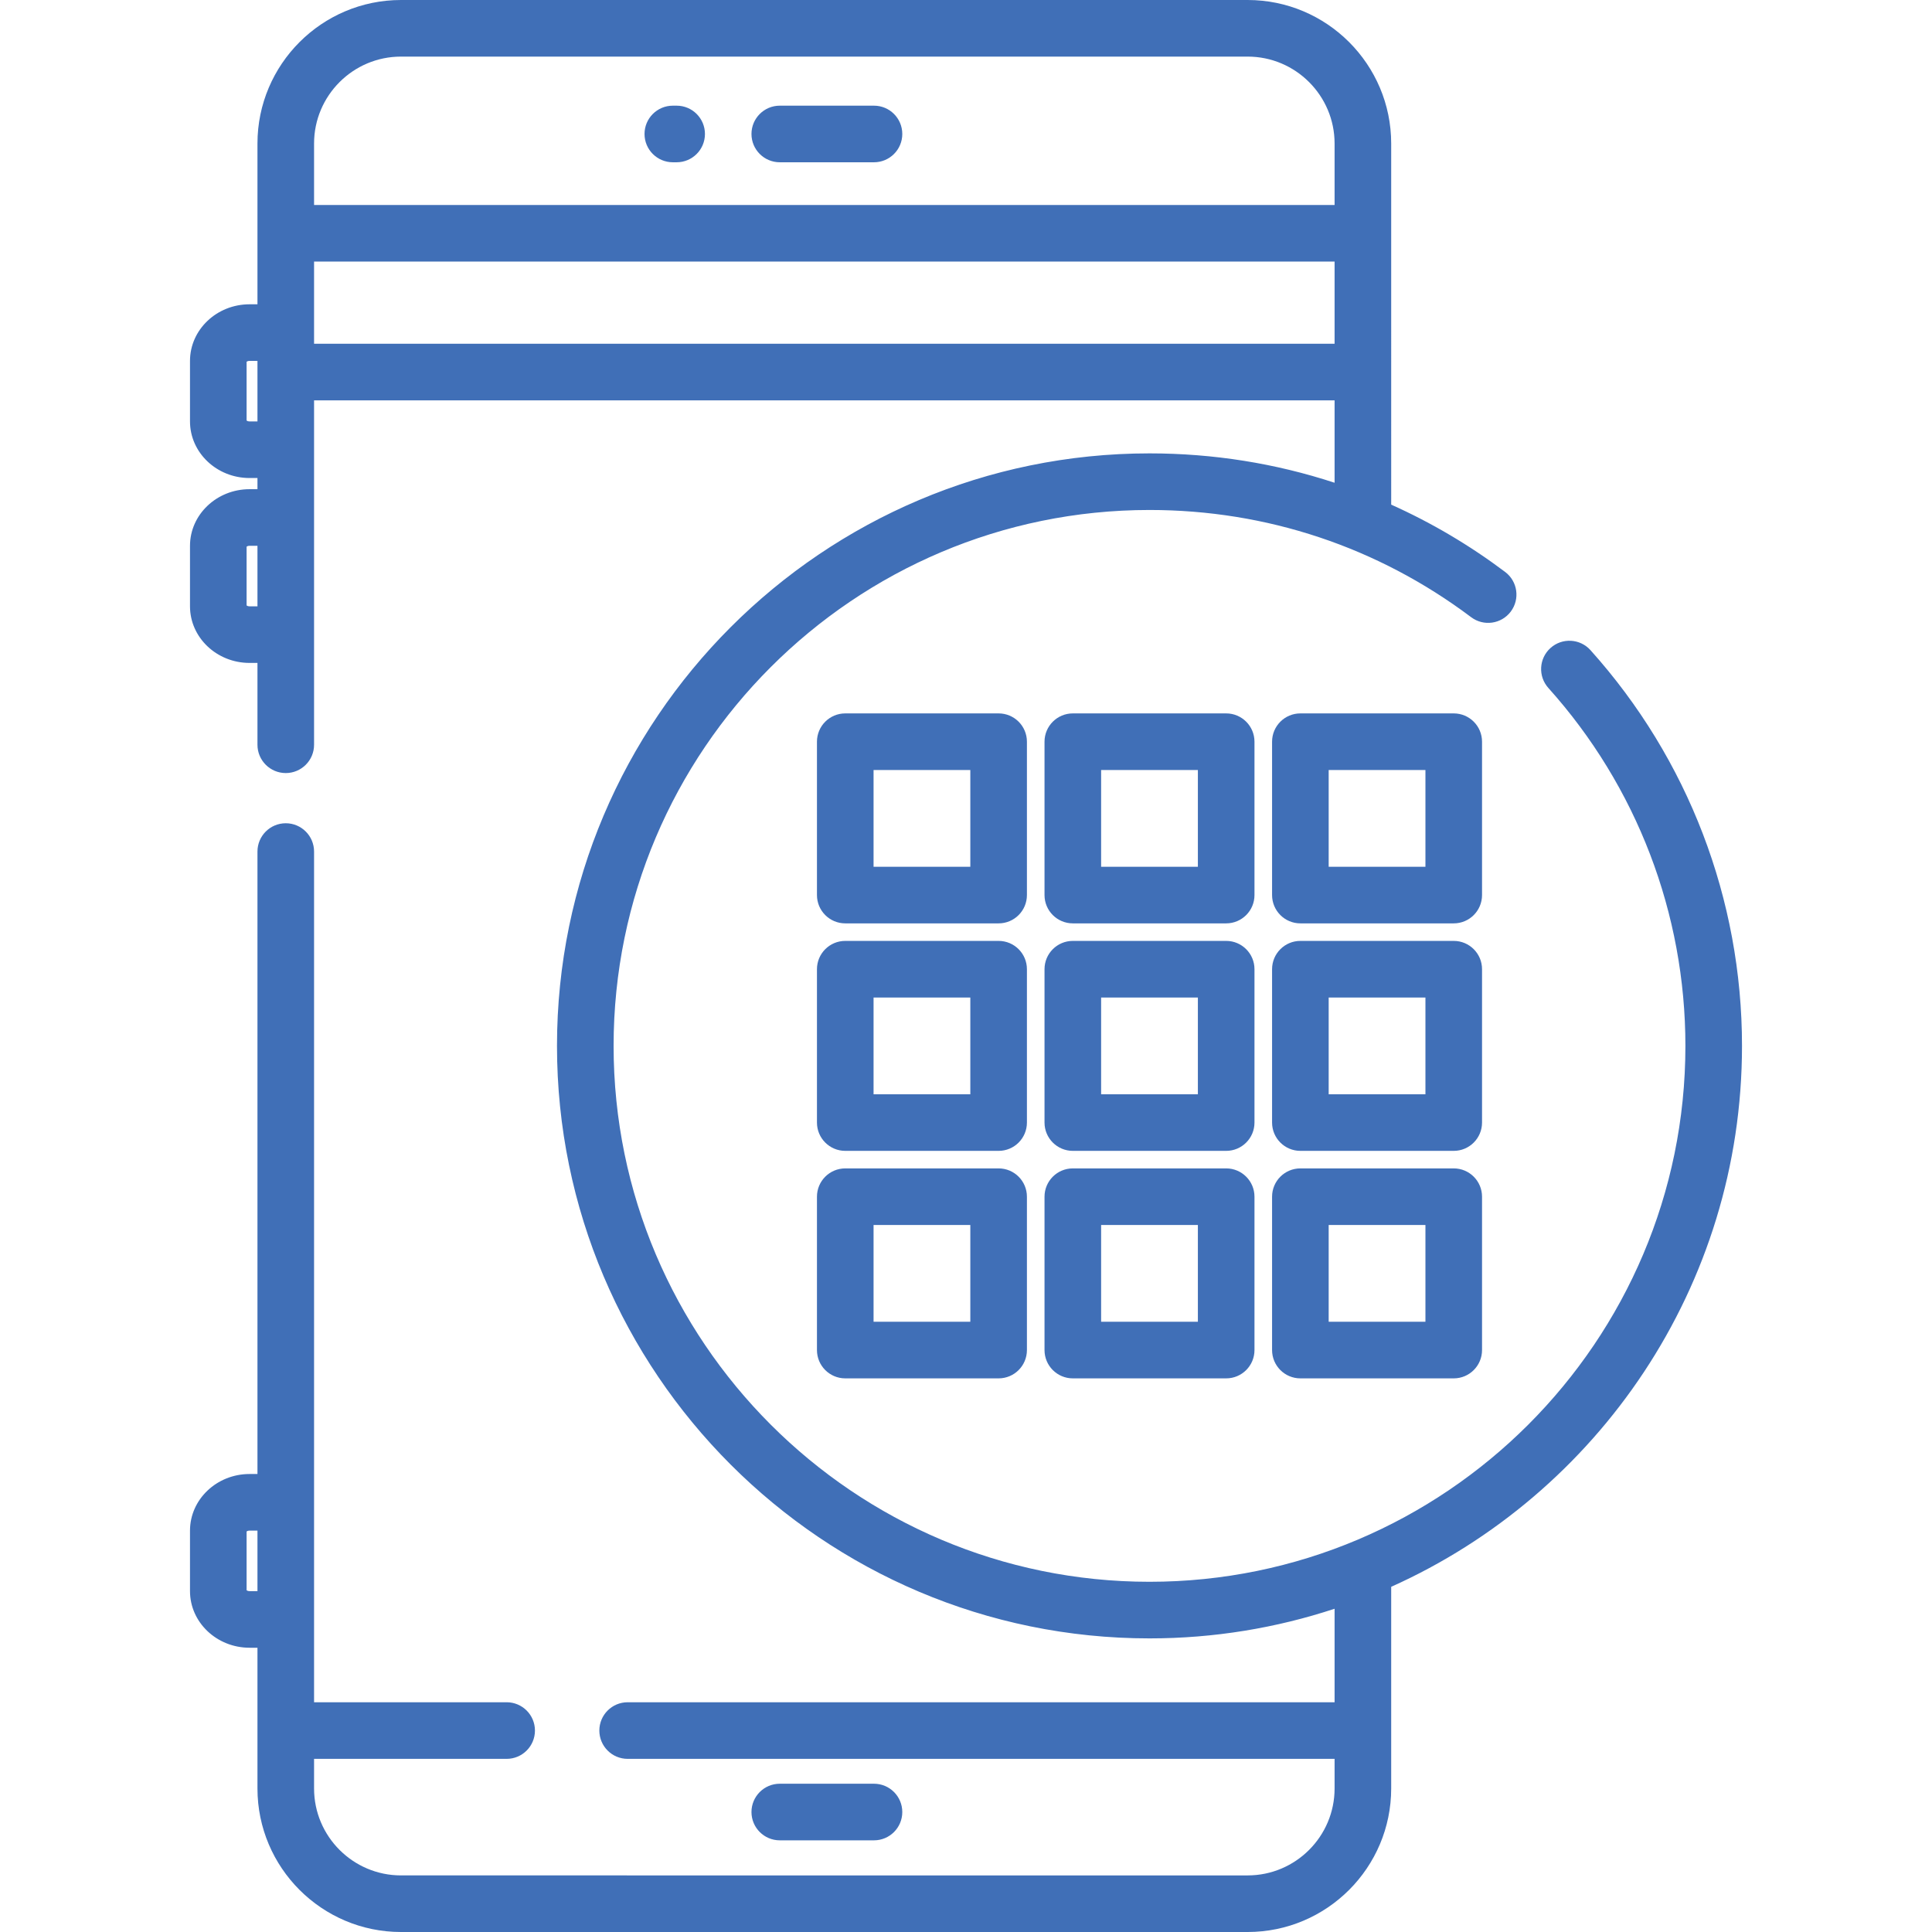
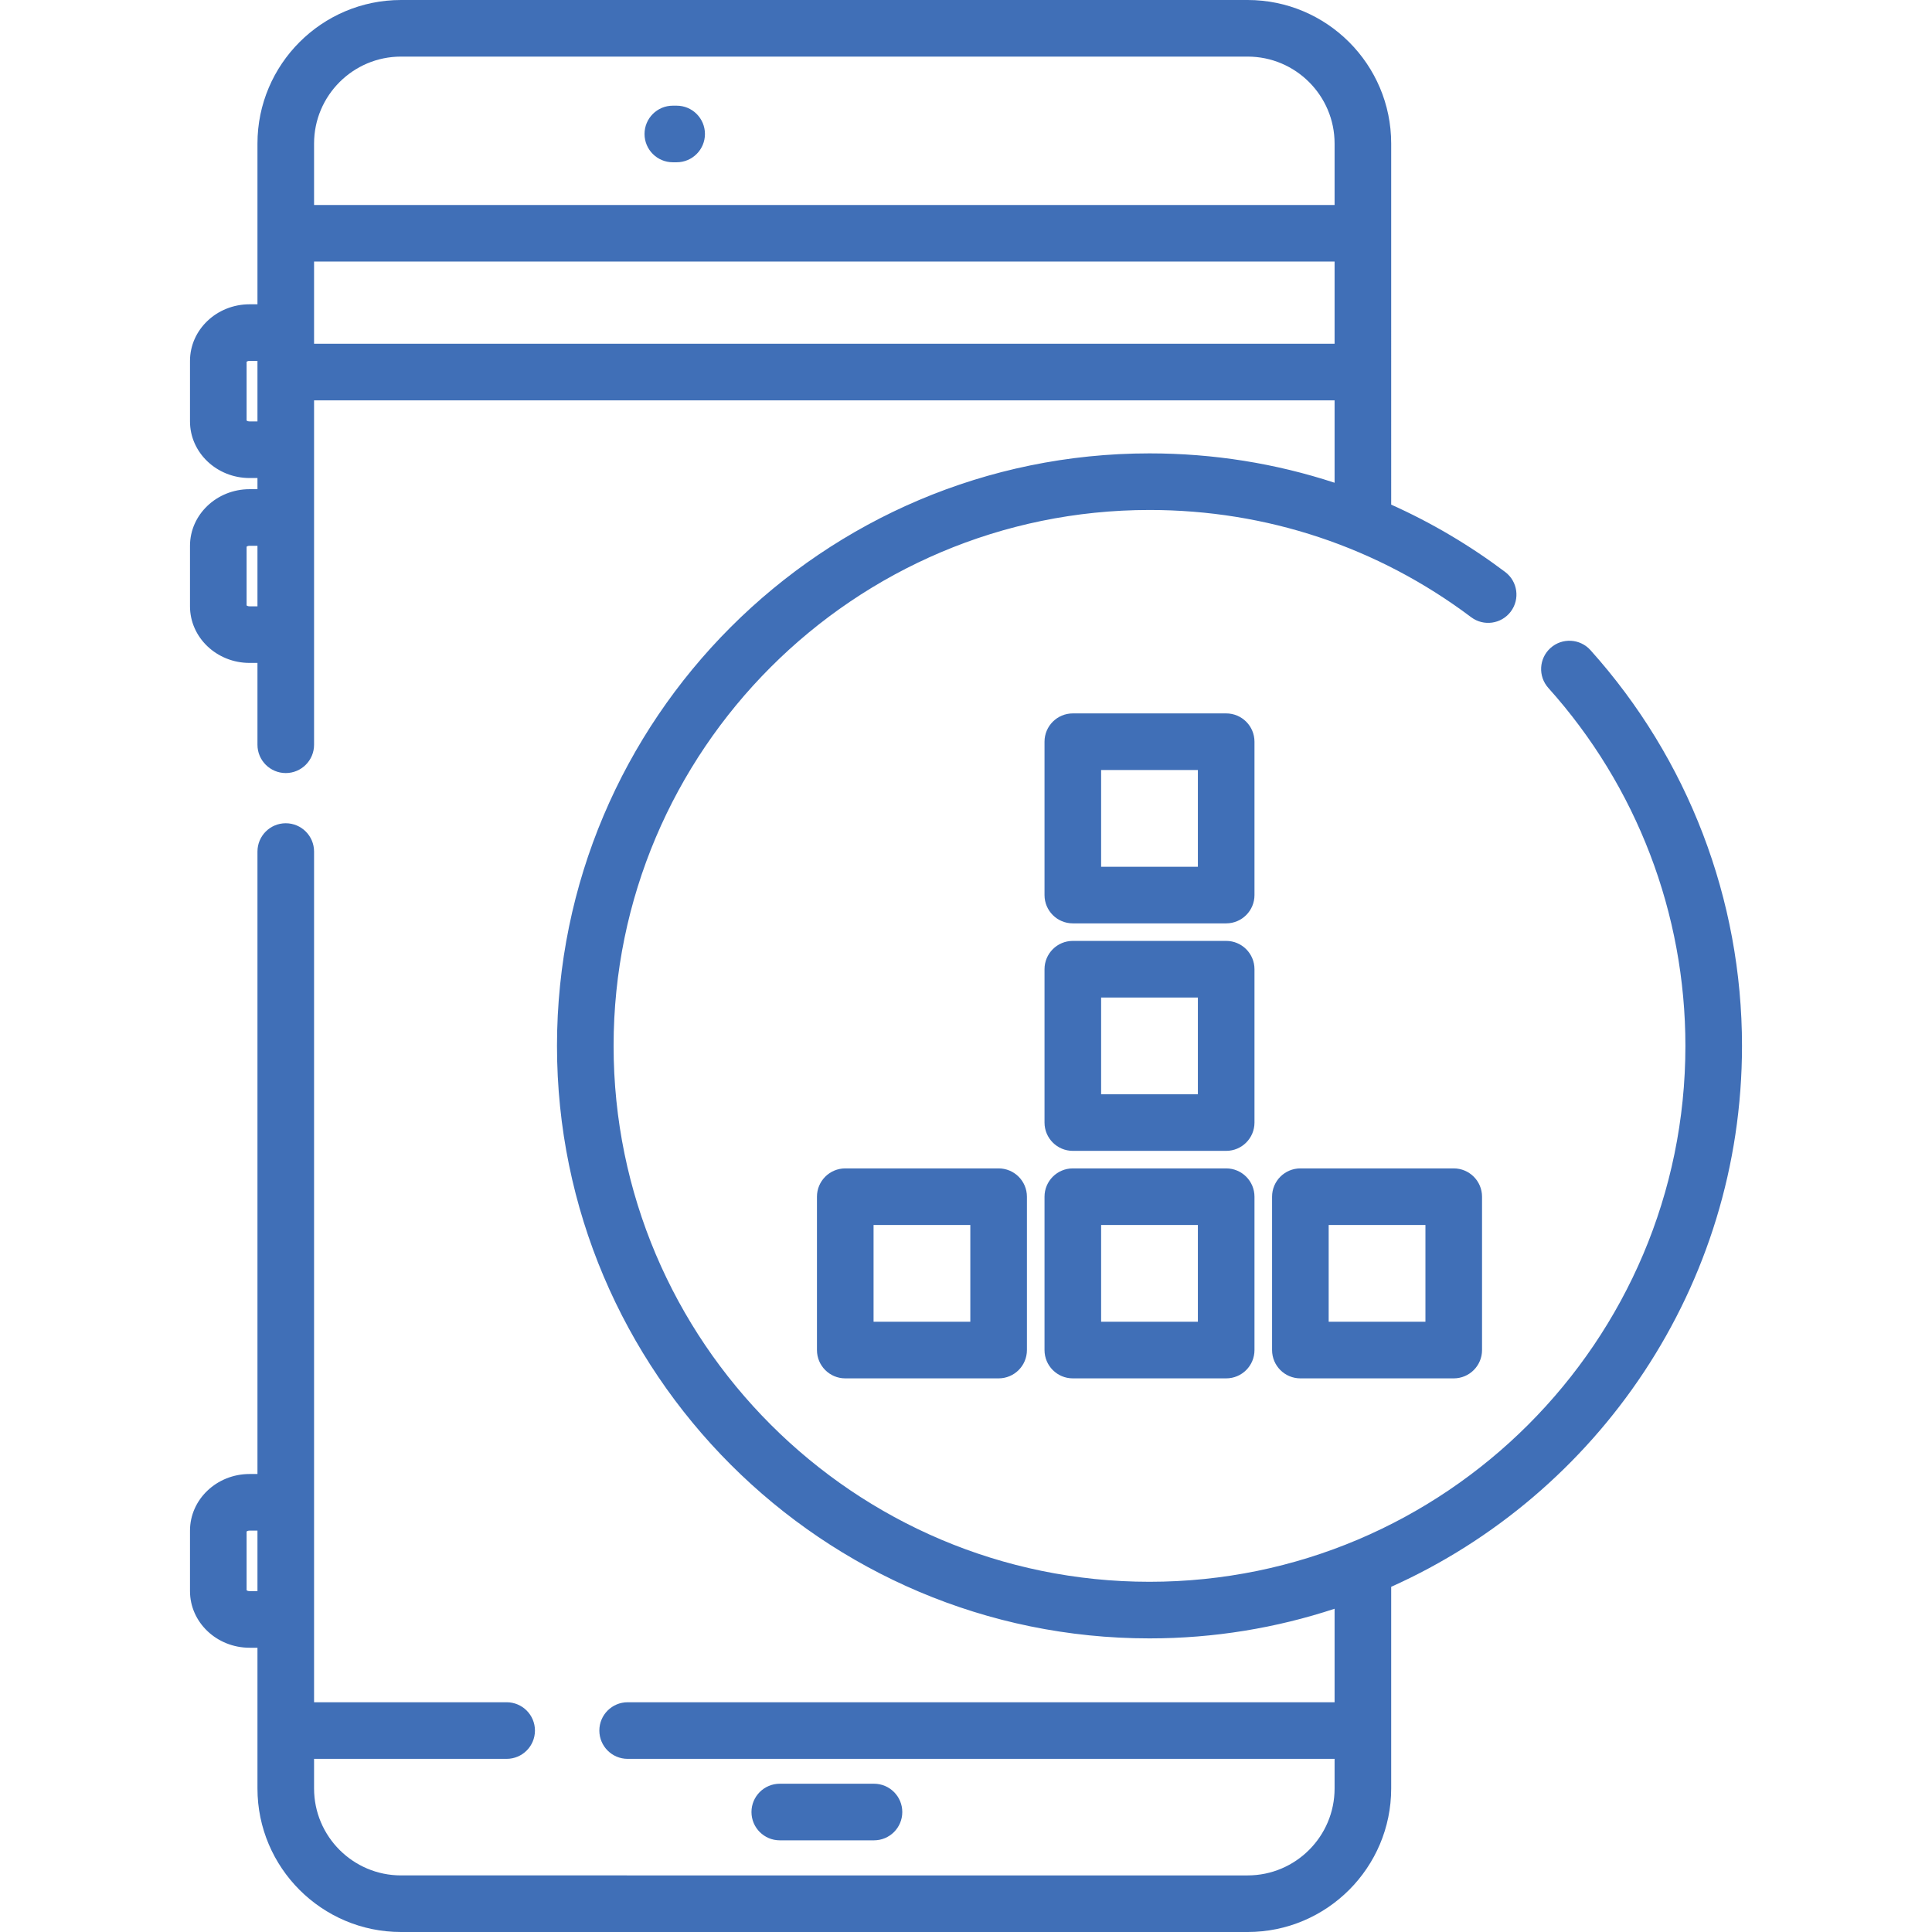
<svg xmlns="http://www.w3.org/2000/svg" version="1.1" id="Capa_1" x="0px" y="0px" viewBox="0 0 512 512" style="enable-background:new 0 0 512 512;" xml:space="preserve" width="512px" height="512px">
  <g>
    <g>
-       <path d="M231.616,28.005h-24.968c-4.142,0-7.5,3.358-7.5,7.5c0,4.142,3.358,7.5,7.5,7.5h24.968c4.142,0,7.5-3.358,7.5-7.5    C239.116,31.363,235.758,28.005,231.616,28.005z" fill="#406fb7" />
-     </g>
+       </g>
  </g>
  <g>
    <g>
      <path d="M179.318,28.005h-1.012c-4.142,0-7.5,3.358-7.5,7.5c0,4.142,3.358,7.5,7.5,7.5h1.012c4.142,0,7.5-3.358,7.5-7.5    C186.818,31.363,183.46,28.005,179.318,28.005z" fill="#406fb7" />
    </g>
  </g>
  <g>
    <g>
      <path d="M231.616,472.707h-24.968c-4.142,0-7.5,3.358-7.5,7.5c0,4.142,3.358,7.5,7.5,7.5h24.968c4.142,0,7.5-3.358,7.5-7.5    C239.116,476.065,235.758,472.707,231.616,472.707z" fill="#406fb7" />
    </g>
  </g>
  <g>
    <g>
      <path d="M421.491,172.294c-2.767-3.082-7.509-3.336-10.591-0.569c-3.082,2.768-3.336,7.509-0.569,10.591    c23.42,26.08,36.318,59.766,36.318,94.853c0,78.31-63.709,142.02-142.02,142.02s-142.02-63.71-142.02-142.02    s63.71-142.02,142.02-142.02c31.032,0,60.507,9.826,85.24,28.415c3.311,2.488,8.012,1.82,10.501-1.489    c2.488-3.312,1.822-8.013-1.489-10.502c-9.486-7.129-19.602-13.09-30.201-17.839V38.04C368.68,17.064,351.616,0,330.64,0H106.27    C85.294,0,68.23,17.064,68.23,38.04v42.6h-2.089c-8.707,0-15.79,6.732-15.79,15.007v16.027c0,8.275,7.083,15.007,15.79,15.007    h2.089v2.958h-2.089c-8.707,0-15.79,6.732-15.79,15.007v16.027c0,8.275,7.083,15.007,15.79,15.007h2.089v21.688    c0,4.142,3.358,7.5,7.5,7.5c4.142,0,7.5-3.358,7.5-7.5V106.1h270.45v21.833c-15.653-5.138-32.143-7.782-49.051-7.782    c-86.581,0-157.02,70.438-157.02,157.02s70.439,157.02,157.02,157.02c17.123,0,33.611-2.765,49.051-7.855v24.779H166.333    c-4.142,0-7.5,3.358-7.5,7.5c0,4.142,3.358,7.5,7.5,7.5H353.68v7.847c0,12.704-10.336,23.04-23.04,23.04H106.27    c-12.704,0-23.04-10.336-23.04-23.04v-7.847h51.037c4.142,0,7.5-3.358,7.5-7.5c0-4.142-3.358-7.5-7.5-7.5H83.23V225.67    c0-4.142-3.358-7.5-7.5-7.5c-4.142,0-7.5,3.358-7.5,7.5v164.956h-2.089c-8.707,0-15.79,6.732-15.79,15.007v16.027    c0,8.275,7.083,15.007,15.79,15.007h2.089v37.293c0,20.976,17.064,38.04,38.04,38.04h224.37c20.976,0,38.04-17.064,38.04-38.04    v-53.44c54.742-24.556,92.968-79.571,92.968-143.351C461.648,238.377,447.387,201.131,421.491,172.294z M68.23,160.682h-2.089    c-0.41,0-0.669-0.135-0.79-0.227v-15.588c0.121-0.092,0.38-0.227,0.79-0.227h2.089V160.682z M68.23,111.682h-2.089    c-0.41,0-0.669-0.135-0.79-0.227V95.867c0.121-0.092,0.38-0.227,0.79-0.227h2.089V111.682z M83.23,38.04    C83.23,25.336,93.566,15,106.27,15h224.37c12.704,0,23.04,10.336,23.04,23.04v16.282H83.23V38.04z M83.23,91.1V69.322h270.45V91.1    H83.23z M68.23,421.667h-2.089c-0.409,0-0.669-0.135-0.79-0.226v-15.589c0.121-0.091,0.38-0.226,0.79-0.226h2.089V421.667z" fill="#406fb7" />
    </g>
  </g>
  <g>
    <g>
-       <path d="M264.645,189.059h-40.642c-4.142,0-7.5,3.358-7.5,7.5v40.643c0,4.142,3.358,7.5,7.5,7.5h40.642c4.142,0,7.5-3.358,7.5-7.5    v-40.643C272.145,192.417,268.786,189.059,264.645,189.059z M257.145,229.702h-25.642v-25.643h25.642V229.702z" fill="#406fb7" />
-     </g>
+       </g>
  </g>
  <g>
    <g>
      <path d="M324.95,189.059h-40.642c-4.142,0-7.5,3.358-7.5,7.5v40.643c0,4.142,3.358,7.5,7.5,7.5h40.642c4.142,0,7.5-3.358,7.5-7.5    v-40.643C332.45,192.417,329.092,189.059,324.95,189.059z M317.45,229.702h-25.642v-25.643h25.642V229.702z" fill="#406fb7" />
    </g>
  </g>
  <g>
    <g>
-       <path d="M385.255,189.059h-40.642c-4.142,0-7.5,3.358-7.5,7.5v40.643c0,4.142,3.358,7.5,7.5,7.5h40.642c4.142,0,7.5-3.358,7.5-7.5    v-40.643C392.755,192.417,389.397,189.059,385.255,189.059z M377.755,229.702h-25.642v-25.643h25.642V229.702z" fill="#406fb7" />
-     </g>
+       </g>
  </g>
  <g>
    <g>
-       <path d="M264.645,249.349h-40.642c-4.142,0-7.5,3.358-7.5,7.5v40.642c0,4.142,3.358,7.5,7.5,7.5h40.642c4.142,0,7.5-3.358,7.5-7.5    v-40.642C272.145,252.707,268.786,249.349,264.645,249.349z M257.145,289.991h-25.642v-25.642h25.642V289.991z" fill="#406fb7" />
-     </g>
+       </g>
  </g>
  <g>
    <g>
      <path d="M324.95,249.349h-40.642c-4.142,0-7.5,3.358-7.5,7.5v40.642c0,4.142,3.358,7.5,7.5,7.5h40.642c4.142,0,7.5-3.358,7.5-7.5    v-40.642C332.45,252.707,329.092,249.349,324.95,249.349z M317.45,289.991h-25.642v-25.642h25.642V289.991z" fill="#406fb7" />
    </g>
  </g>
  <g>
    <g>
-       <path d="M385.255,249.349h-40.642c-4.142,0-7.5,3.358-7.5,7.5v40.642c0,4.142,3.358,7.5,7.5,7.5h40.642c4.142,0,7.5-3.358,7.5-7.5    v-40.642C392.755,252.707,389.397,249.349,385.255,249.349z M377.755,289.991h-25.642v-25.642h25.642V289.991z" fill="#406fb7" />
-     </g>
+       </g>
  </g>
  <g>
    <g>
      <path d="M264.645,309.638h-40.642c-4.142,0-7.5,3.358-7.5,7.5v40.643c0,4.142,3.358,7.5,7.5,7.5h40.642c4.142,0,7.5-3.358,7.5-7.5    v-40.643C272.145,312.996,268.786,309.638,264.645,309.638z M257.145,350.28h-25.642v-25.643h25.642V350.28z" fill="#406fb7" />
    </g>
  </g>
  <g>
    <g>
      <path d="M324.95,309.638h-40.642c-4.142,0-7.5,3.358-7.5,7.5v40.643c0,4.142,3.358,7.5,7.5,7.5h40.642c4.142,0,7.5-3.358,7.5-7.5    v-40.643C332.45,312.996,329.092,309.638,324.95,309.638z M317.45,350.28h-25.642v-25.643h25.642V350.28z" fill="#406fb7" />
    </g>
  </g>
  <g>
    <g>
      <path d="M385.255,309.638h-40.642c-4.142,0-7.5,3.358-7.5,7.5v40.643c0,4.142,3.358,7.5,7.5,7.5h40.642c4.142,0,7.5-3.358,7.5-7.5    v-40.643C392.755,312.996,389.397,309.638,385.255,309.638z M377.755,350.28h-25.642v-25.643h25.642V350.28z" fill="#406fb7" />
    </g>
  </g>
  <g>
</g>
  <g>
</g>
  <g>
</g>
  <g>
</g>
  <g>
</g>
  <g>
</g>
  <g>
</g>
  <g>
</g>
  <g>
</g>
  <g>
</g>
  <g>
</g>
  <g>
</g>
  <g>
</g>
  <g>
</g>
  <g>
</g>
</svg>